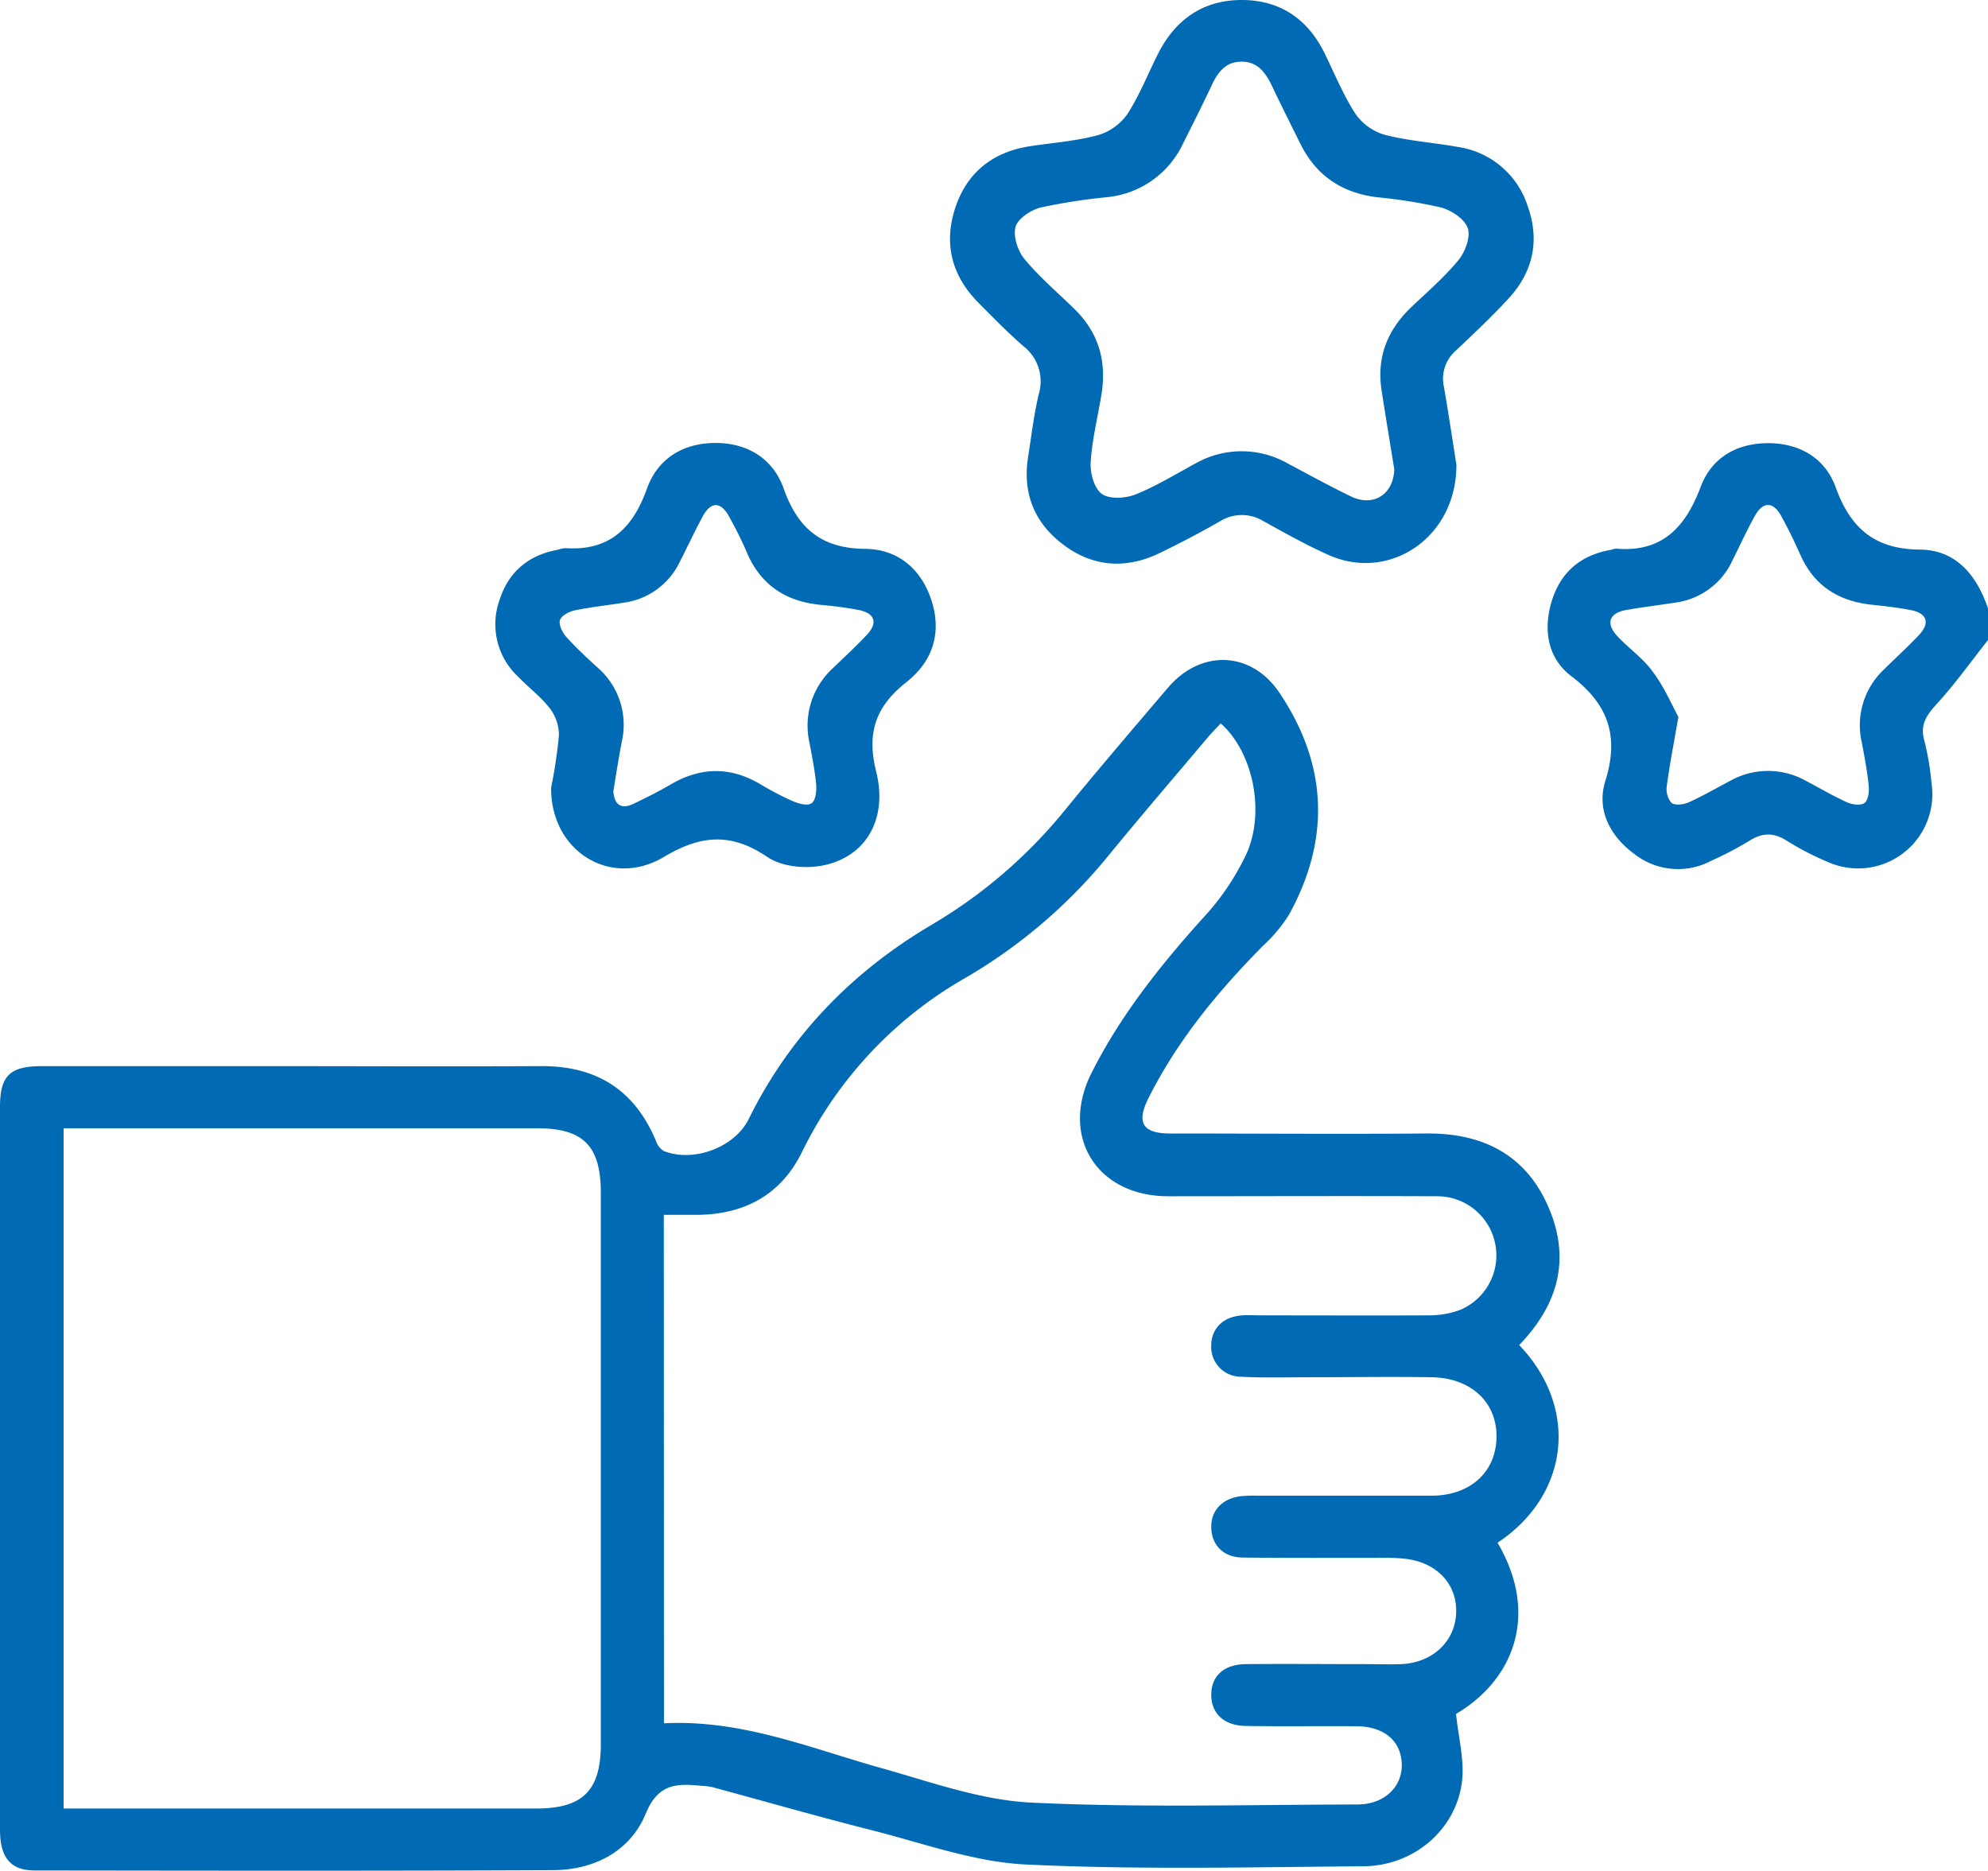
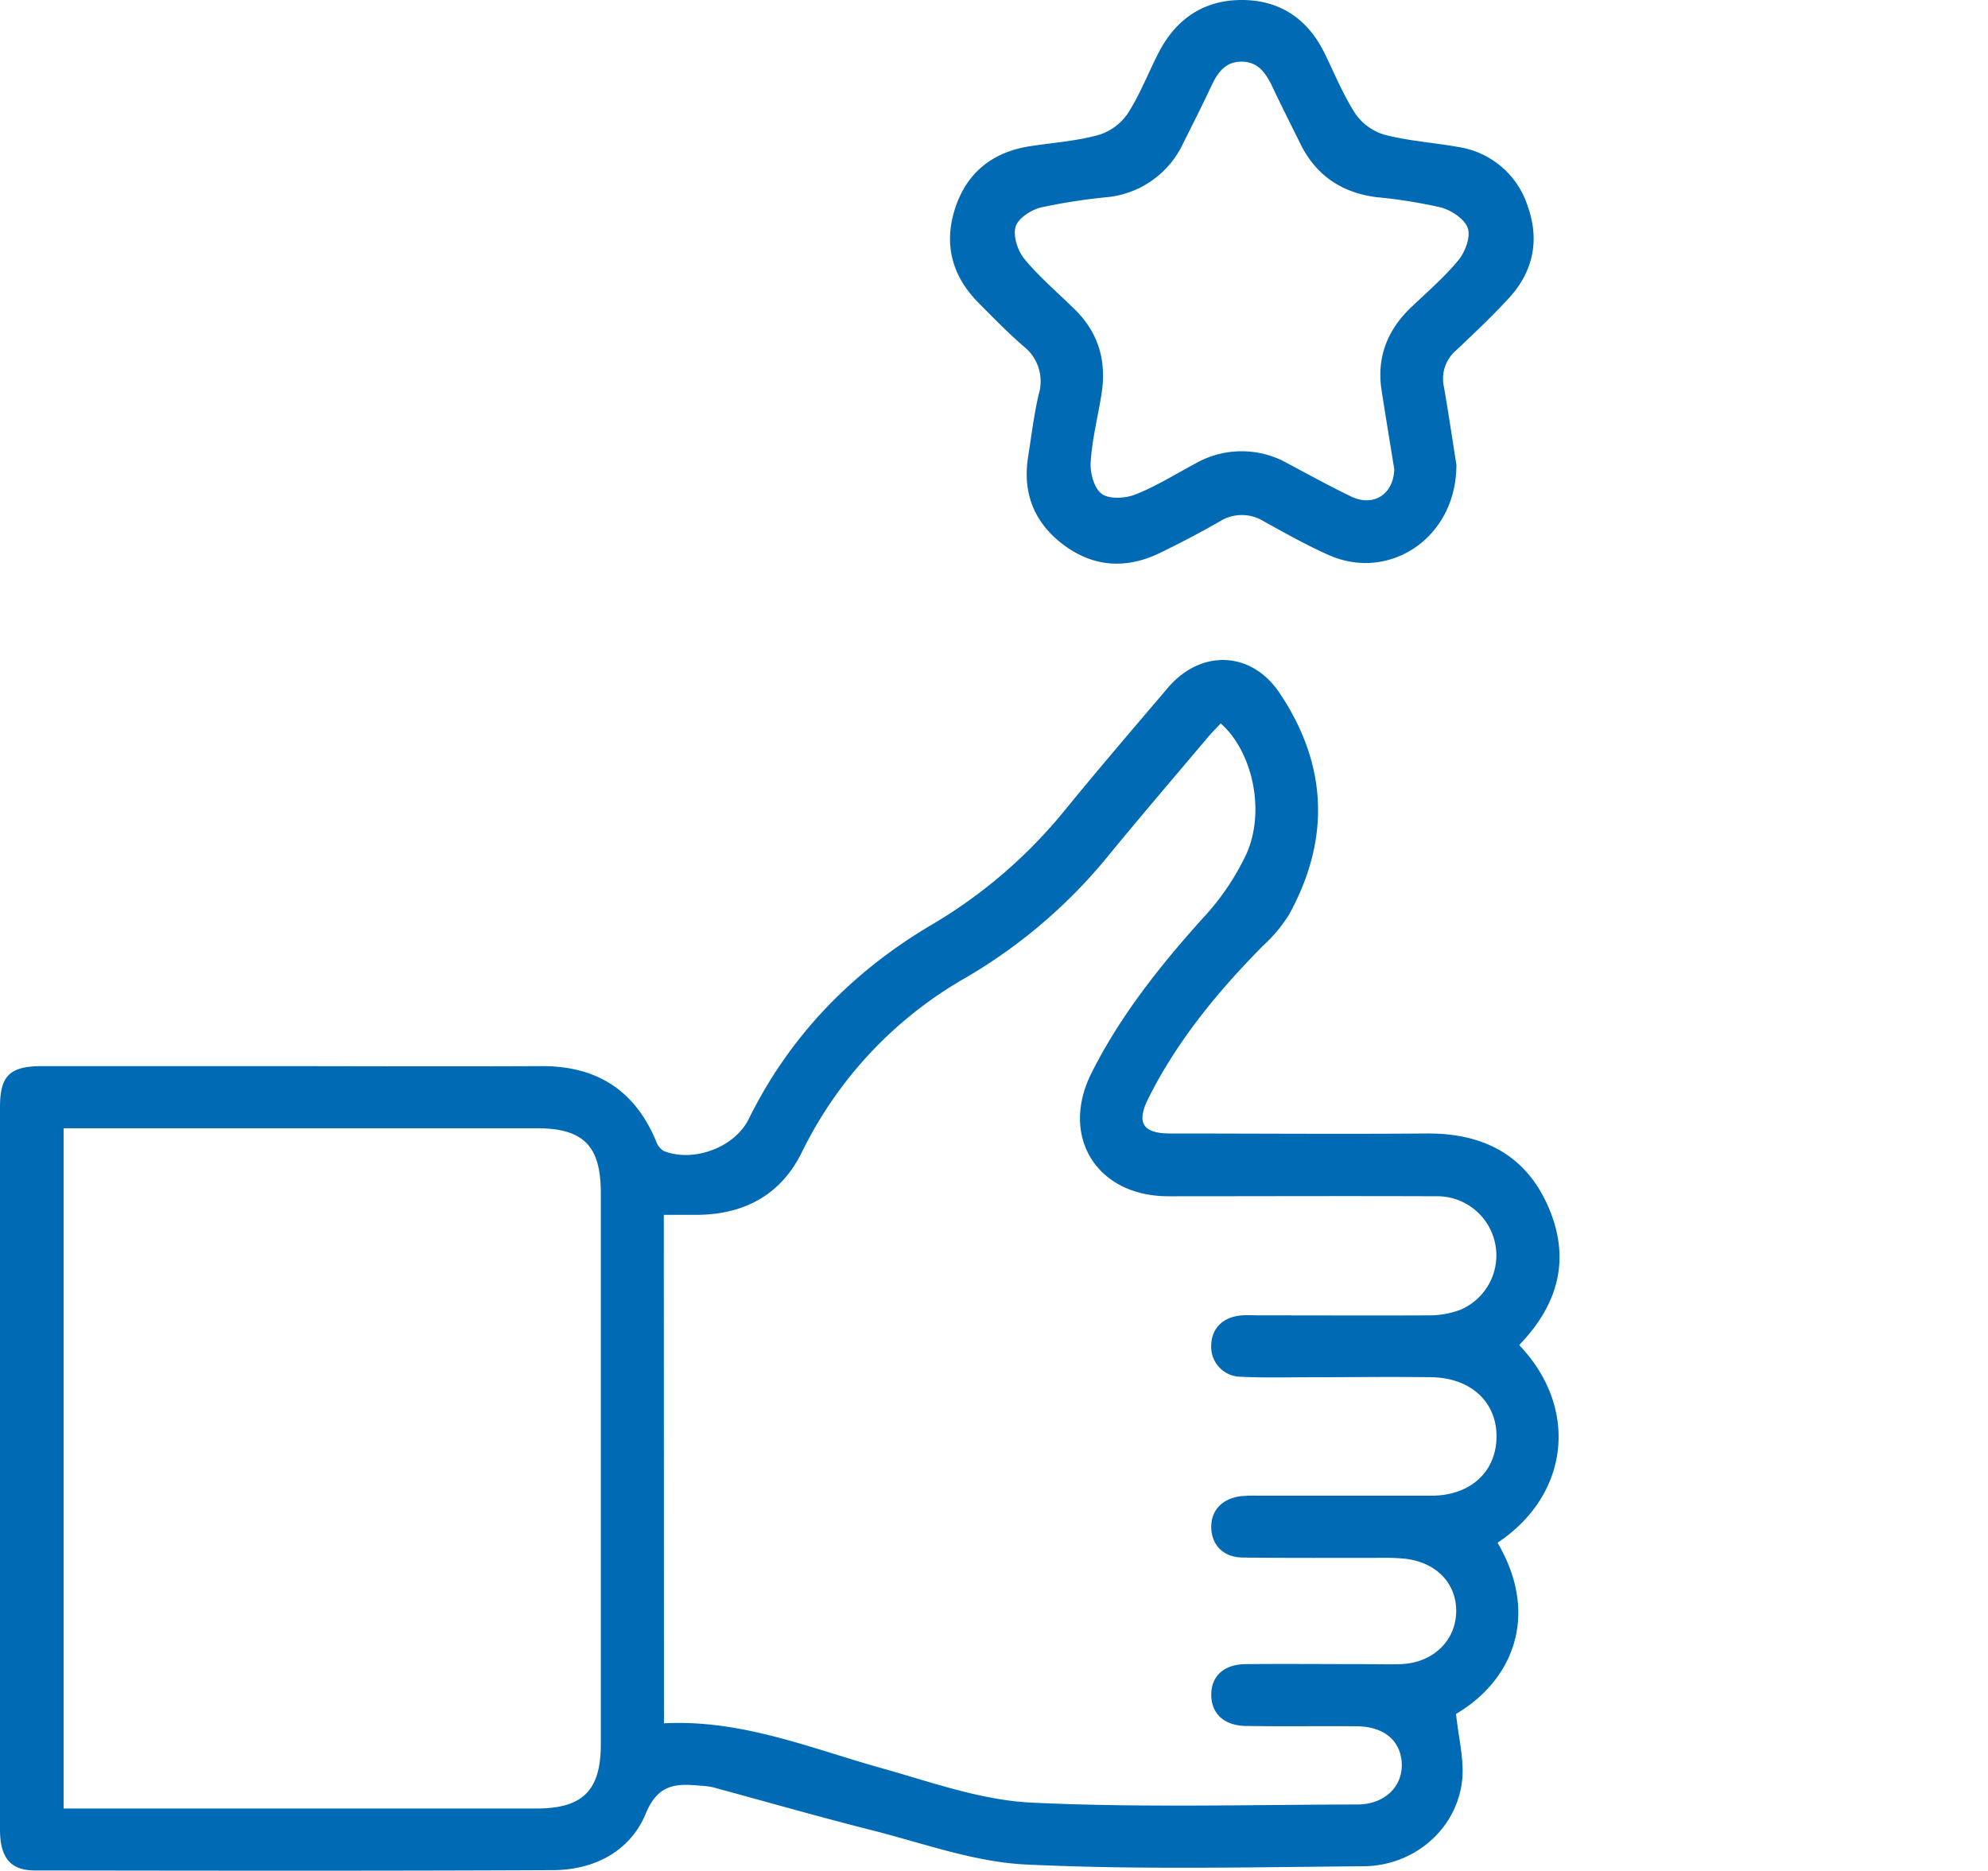
<svg xmlns="http://www.w3.org/2000/svg" viewBox="0 0 383.25 360.67">
  <defs>
    <style>.cls-1{fill:#006ab4;}</style>
  </defs>
  <g id="Capa_2" data-name="Capa 2">
    <g id="Capa_1-2" data-name="Capa 1">
-       <path class="cls-1" d="M383.25,123.39c-3.27,4.14-6.35,8.47-9.9,12.35-2,2.21-3.28,4.06-2.33,7.2a54.33,54.33,0,0,1,1.35,8.1,14.31,14.31,0,0,1-19.67,15.28,56.07,56.07,0,0,1-8.3-4.27c-2.57-1.62-4.75-1.49-7.24.1a67.09,67.09,0,0,1-7.28,3.81,13.64,13.64,0,0,1-14.82-1.33c-4.75-3.48-7.3-8.56-5.58-14.06,2.71-8.69.56-14.81-6.58-20.23-4.53-3.44-5.41-8.88-3.79-14.32,1.67-5.62,5.56-9,11.4-10a4.27,4.27,0,0,1,1.09-.24c8.9.74,13.35-4.19,16.27-11.94,2.12-5.65,7-8.4,13-8.4s10.94,2.82,13,8.46c2.85,7.94,7.53,12,16.3,12.06,7,.07,11,5.07,13.12,11.48Zm-59.69,14.83c-.94,5.44-1.71,9.35-2.23,13.29a4.12,4.12,0,0,0,.9,3.28c.69.54,2.35.33,3.33-.11,2.72-1.22,5.31-2.73,7.95-4.12a14.92,14.92,0,0,1,14.67,0c2.64,1.38,5.22,2.92,7.94,4.14,1,.44,2.65.64,3.34.1s.91-2.17.8-3.27c-.29-2.85-.82-5.67-1.36-8.48a14.76,14.76,0,0,1,4.31-14c2.21-2.19,4.53-4.29,6.67-6.55,2.29-2.41,1.65-4.3-1.64-4.91-2.44-.46-4.92-.74-7.4-1-6.29-.69-11-3.52-13.7-9.49-1.16-2.61-2.42-5.2-3.8-7.7-1.51-2.71-3.47-2.73-5,0s-2.92,5.78-4.37,8.67a14.12,14.12,0,0,1-10.95,8.1c-3.2.5-6.42.88-9.6,1.45s-3.91,2.57-1.65,5,5,4.29,6.84,6.87C320.82,132.39,322.3,135.91,323.56,138.22Z" />
      <path class="cls-1" d="M292.87,259.32c11.55,12.07,9.75,28.85-4.17,38.11,8.17,13.92,3,26.52-8,33,.45,4.53,1.64,8.88,1.15,13-1.13,9.32-9.29,16.3-19,16.37-21.7.17-43.44.7-65.09-.34-10-.48-19.9-4.14-29.77-6.63-10.24-2.59-20.41-5.51-30.61-8.27a13.73,13.73,0,0,0-2.23-.28c-4.65-.43-8.25-.49-10.66,5.37-3,7.27-9.93,10.86-17.85,10.9-33.31.16-66.61.1-99.92.06C2,360.61,0,358.12,0,352.71Q0,286.1,0,219.48v-6c0-6.1,1.87-7.93,8.1-7.94q20.4,0,40.79,0c18.47,0,36.93.09,55.39,0,10.69-.07,18.07,4.58,22.19,14.45a3.55,3.55,0,0,0,1.48,1.91c5.75,2.28,13.68-.67,16.39-6.16,7.9-16,19.86-28.32,35.11-37.36a95.54,95.54,0,0,0,25.69-22c6.53-8,13.28-15.88,20-23.77,6.33-7.46,16.1-7.16,21.54,1,9.24,13.77,9.84,28.14,1.84,42.69a28.79,28.79,0,0,1-5,6c-8.73,8.83-16.56,18.31-22.15,29.48-2.33,4.68-1.08,6.74,4.18,6.75,16.46,0,32.93.13,49.4,0,10.78-.11,19.08,4,23.48,14S300.53,251.37,292.87,259.32ZM128,332.24c15-.76,28.19,4.79,41.82,8.61,9.56,2.68,19.23,6.2,29,6.68,20.9,1,41.89.4,62.85.36,5.07,0,8.53-3.22,8.57-7.5,0-4.62-3.25-7.54-8.72-7.58-7.11-.06-14.22.06-21.33-.06-4.23-.06-6.67-2.4-6.68-6s2.43-5.88,6.65-5.92c7.49-.07,15,0,22.46,0,2.49,0,5,.08,7.48,0,6.06-.25,10.43-4.36,10.62-9.9s-3.71-9.65-9.68-10.4a37.21,37.21,0,0,0-4.48-.19c-9,0-18,.05-26.94-.06-3.73,0-6-2.36-6.11-5.69s2.06-5.69,5.74-6.14a29.06,29.06,0,0,1,3.37-.09c11.1,0,22.2,0,33.3,0,7.53,0,12.52-4.58,12.58-11.34s-5-11.38-12.52-11.5c-7.73-.12-15.46,0-23.2,0-4.49,0-9,.14-13.46-.09a5.76,5.76,0,0,1-5.82-6.05c.05-3.33,2.35-5.56,6-5.79,1.12-.08,2.24,0,3.37,0,10.85,0,21.7.05,32.55,0a17,17,0,0,0,6.18-1.1,11.4,11.4,0,0,0-4.74-21.86c-17.21-.07-34.43,0-51.64,0-13.83,0-21-11.59-14.73-23.9,5.56-11,13.13-20.52,21.34-29.65a48.37,48.37,0,0,0,8.5-12.54c3.67-8.34,1.07-19.74-5-25.07-.82.88-1.69,1.74-2.47,2.67-6.43,7.62-12.93,15.19-19.25,22.91a101.28,101.28,0,0,1-27.43,23.44,78.24,78.24,0,0,0-31.55,33.56c-4,8.19-10.92,12-19.92,12.16-2.2,0-4.4,0-6.74,0ZM12.26,217.52V348.67h91.12c9,0,12.45-3.48,12.45-12.44q0-53.1,0-106.21c0-9.1-3.34-12.49-12.3-12.5q-43.75,0-87.51,0Z" />
      <path class="cls-1" d="M280.77,89.62c0,14.14-13,22.55-24.59,17.4-4.32-1.92-8.45-4.25-12.59-6.54a8,8,0,0,0-8.47.06c-3.78,2.17-7.65,4.19-11.57,6.09-6.36,3.07-12.64,2.74-18.36-1.47s-8.09-9.94-7-17c.64-4.06,1.12-8.16,2.06-12.15a8.6,8.6,0,0,0-3-9.31c-3-2.61-5.79-5.48-8.6-8.31-5.12-5.15-6.76-11.3-4.53-18.19s7.18-10.87,14.38-12c4.43-.68,9-1,13.26-2.17a10.58,10.58,0,0,0,5.62-4.1c2.35-3.64,3.94-7.76,5.91-11.64C226.63,3.72,232,0,239.38,0s12.76,3.66,16,10.32c1.92,3.91,3.57,8,5.93,11.63A10.4,10.4,0,0,0,267,26c4.56,1.18,9.33,1.48,14,2.32a16.69,16.69,0,0,1,13.54,11.51c2.32,6.57,1,12.59-3.69,17.69-3.21,3.48-6.66,6.74-10.11,10a7.19,7.19,0,0,0-2.39,7C279.31,80.05,280.13,85.59,280.77,89.62Zm-12,.73c-.75-4.66-1.61-9.82-2.41-15-1-6.27,1-11.54,5.5-15.93,3.13-3,6.51-5.88,9.27-9.23,1.31-1.58,2.4-4.45,1.84-6.18s-3.11-3.43-5.11-4a96.59,96.59,0,0,0-12.54-2c-6.68-.87-11.61-4.19-14.62-10.27-1.82-3.68-3.68-7.35-5.43-11.06-1.24-2.62-2.79-4.84-6-4.79-3,0-4.55,2.11-5.72,4.64-1.74,3.72-3.6,7.39-5.44,11.06a18.14,18.14,0,0,1-14.55,10.41,113,113,0,0,0-12.91,2c-1.9.47-4.42,2.12-4.87,3.74-.51,1.82.44,4.67,1.75,6.24,2.93,3.53,6.5,6.53,9.78,9.78,4.61,4.58,6.08,10.15,5,16.46-.7,4.3-1.78,8.58-2.05,12.9-.13,2.06.67,5,2.12,6.08s4.56.9,6.49.14c4-1.59,7.77-3.93,11.62-6a18,18,0,0,1,17.87.07c4,2.12,7.89,4.27,11.92,6.22C264.63,97.85,268.7,95.41,268.79,90.35Z" />
-       <path class="cls-1" d="M106.25,151.81a91.06,91.06,0,0,0,1.5-10.07,8.49,8.49,0,0,0-1.75-5.17c-1.74-2.25-4.06-4-6.08-6.07a13.85,13.85,0,0,1-3.63-14.79c1.73-5.44,5.58-8.7,11.25-9.72a6.46,6.46,0,0,1,1.46-.31c8.49.57,13-3.84,15.74-11.52,2.07-5.78,7-8.75,13.17-8.76s11.11,3,13.16,8.77c2.72,7.7,7.27,11.58,15.73,11.65,6.21.05,10.75,3.78,12.75,9.87,2.06,6.28.26,11.81-4.75,15.77-5.9,4.65-7.79,9.66-5.89,17.3,2.35,9.46-2.27,16.73-10.69,18.17-3.28.57-7.62.1-10.27-1.7-7-4.74-12.84-4.28-20,0C117.78,171.28,106.12,164.17,106.25,151.81Zm12,.83c.21,2.36,1.35,3.54,3.91,2.31,2.36-1.13,4.71-2.3,7-3.63,5.77-3.43,11.5-3.59,17.32-.19a58.72,58.72,0,0,0,6.28,3.3c1.14.49,2.87,1,3.68.44s1-2.34.91-3.54c-.24-2.72-.79-5.42-1.29-8.11a15,15,0,0,1,4.43-14.33c2.24-2.16,4.54-4.27,6.66-6.54s1.52-4.12-1.57-4.74a73.53,73.53,0,0,0-7.4-1c-6.63-.65-11.46-3.76-14.16-10-1-2.39-2.2-4.74-3.45-7-1.6-2.94-3.52-3-5.13,0s-2.89,5.78-4.37,8.66a14,14,0,0,1-10.67,7.9c-3.19.52-6.42.85-9.59,1.5-1.08.22-2.55,1-2.85,1.85s.42,2.37,1.14,3.19c1.9,2.13,4,4.07,6.11,6a14.57,14.57,0,0,1,4.75,13.84C119.32,145.79,118.8,149.11,118.23,152.64Z" />
    </g>
  </g>
</svg>